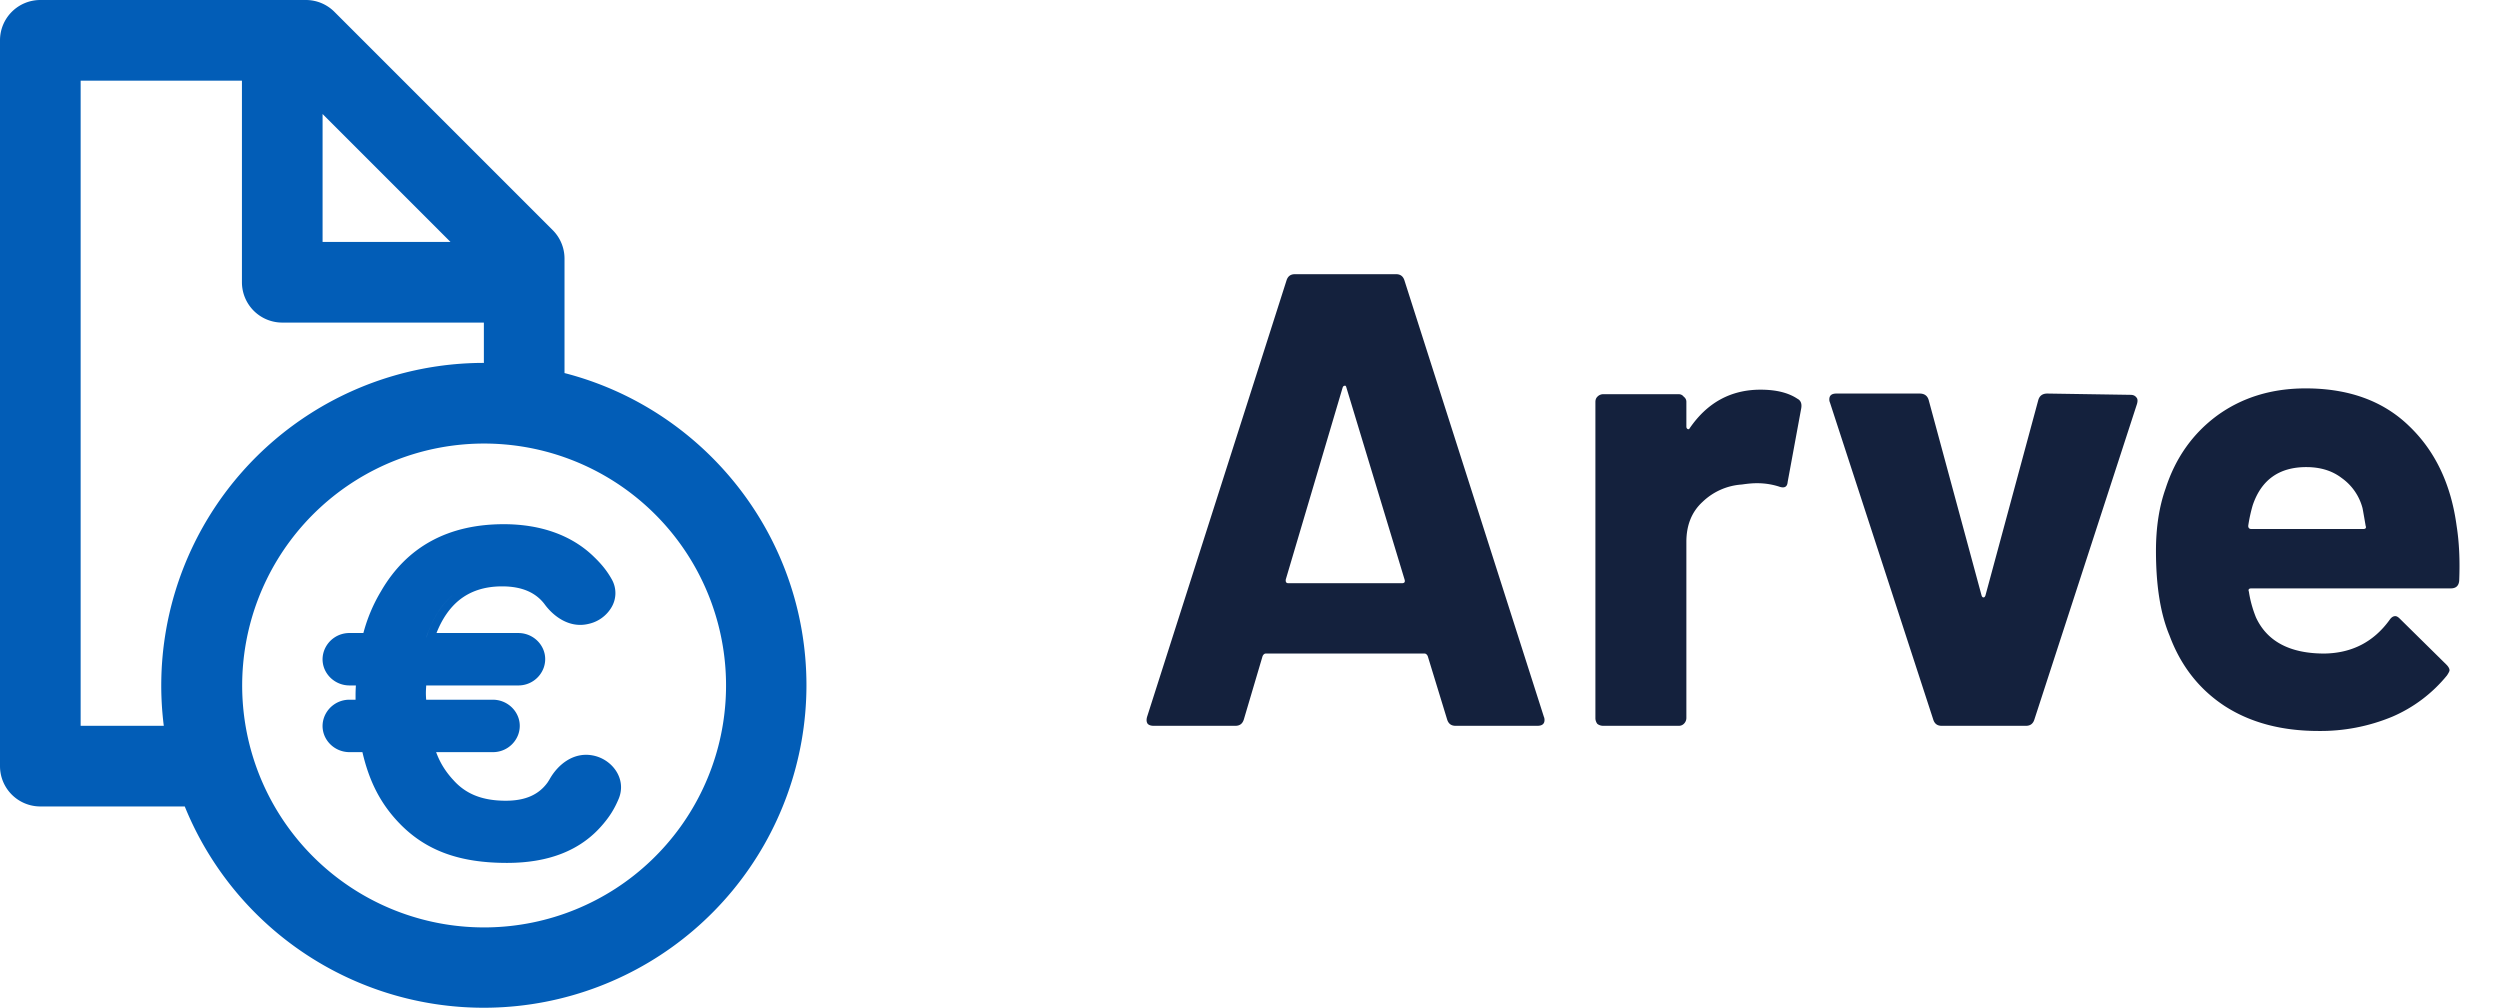
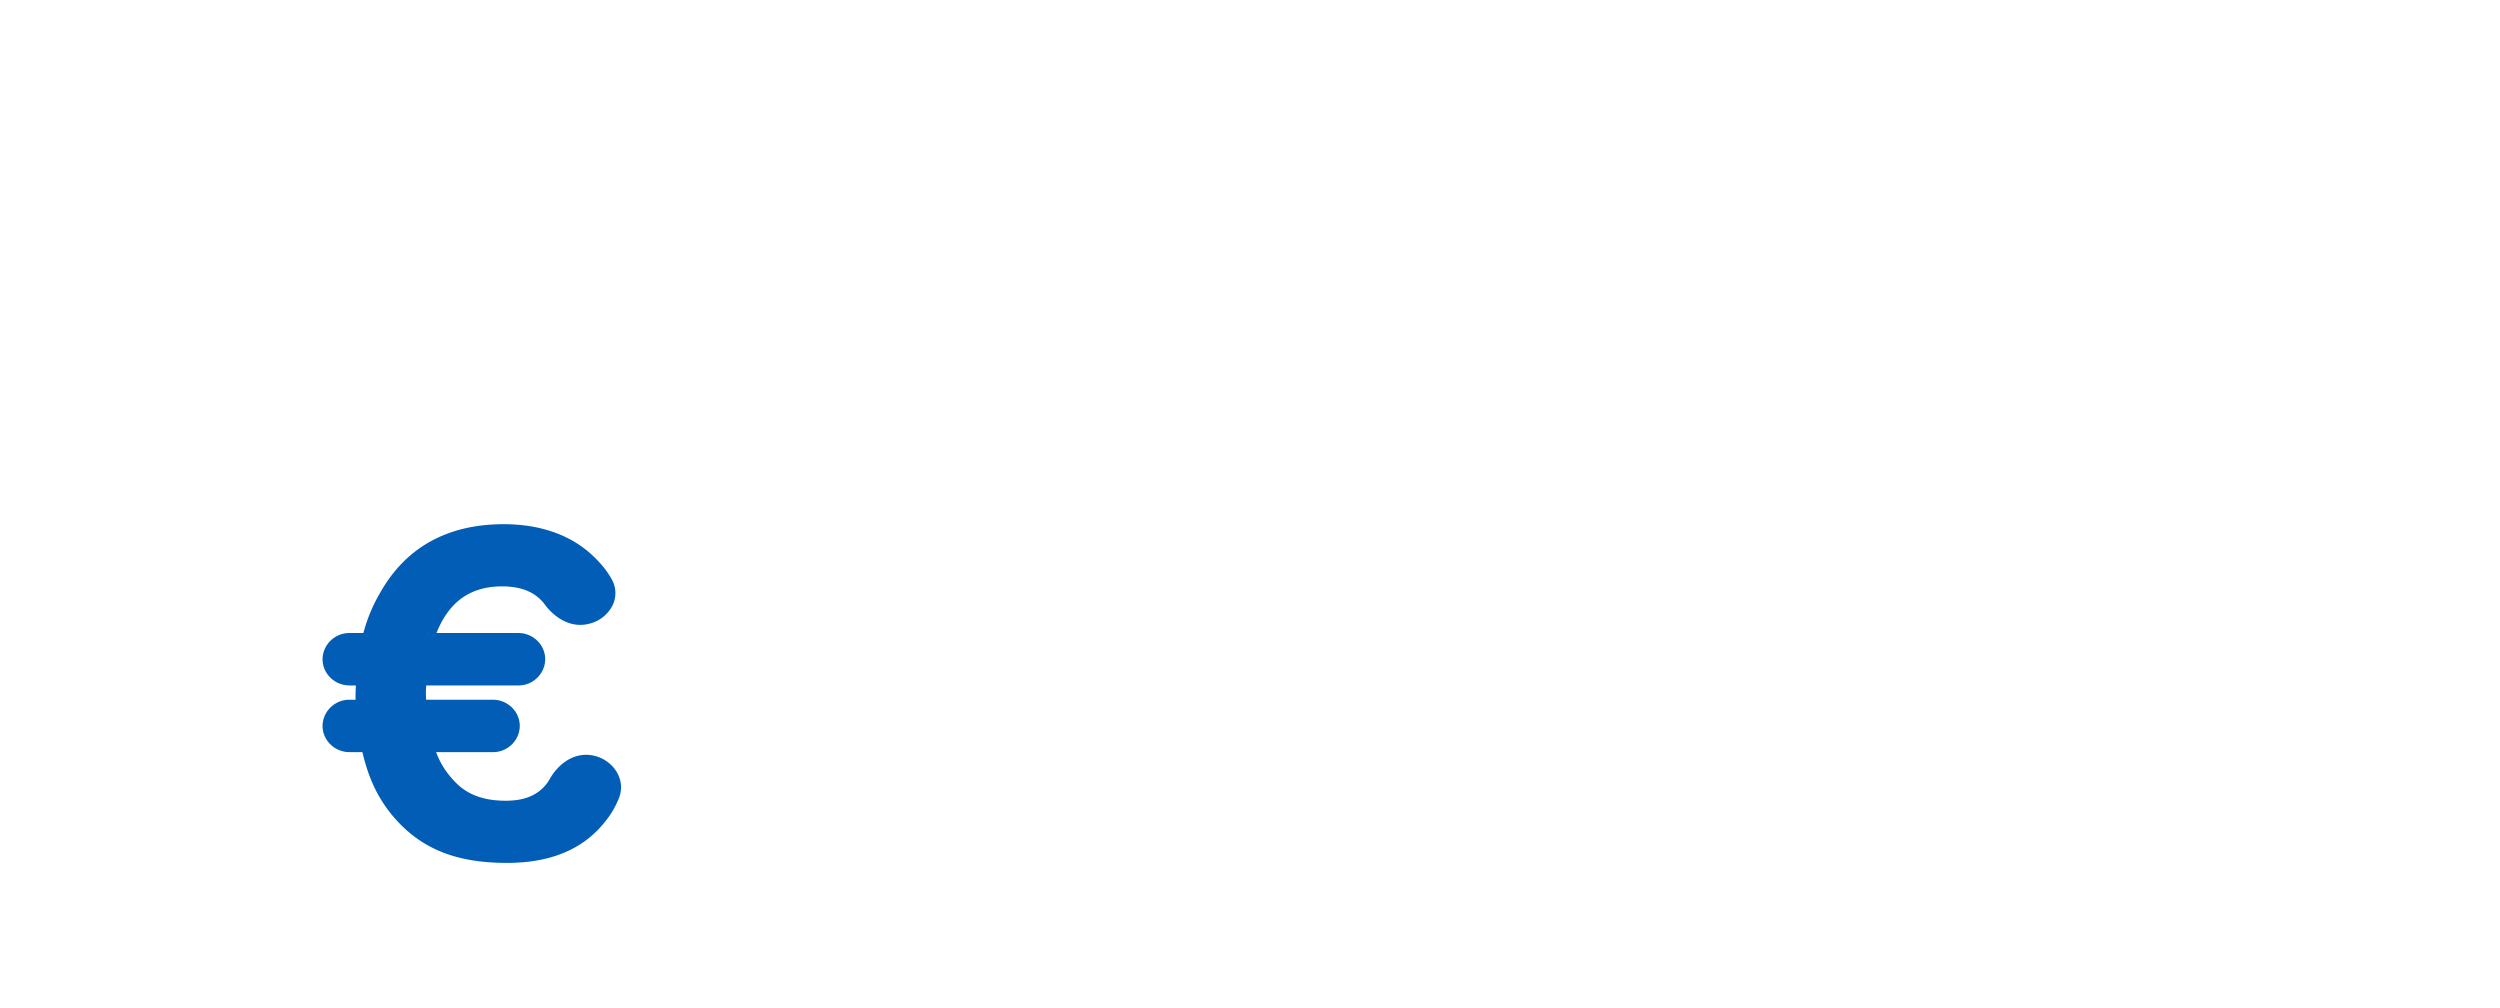
<svg xmlns="http://www.w3.org/2000/svg" viewBox="0 0 62 25">
-   <path fill="#14213D" d="M36.096 18c-.107 0-.176-.053-.208-.16l-.48-1.568c-.021-.043-.048-.064-.08-.064h-3.936c-.032 0-.059.021-.08.064l-.464 1.568c-.032.107-.101.16-.208.16h-2.032c-.064 0-.112-.016-.144-.048-.032-.043-.037-.101-.016-.176L31.904 6.96c.032-.107.101-.16.208-.16h2.512c.107 0 .176.053.208.16l3.456 10.816c.01.021.016.048.016.08 0 .096-.059.144-.176.144h-2.032zm-4.208-3.632c-.01.064.01.096.064.096h2.816c.064 0 .085-.032.064-.096l-1.44-4.752c-.01-.043-.027-.059-.048-.048-.021 0-.037.016-.048.048l-1.408 4.752zm11.774-4.704c.384 0 .688.075.912.224.085.043.117.123.096.24l-.336 1.824c-.01.128-.085.165-.224.112a1.774 1.774 0 0 0-.56-.08c-.085 0-.203.01-.352.032a1.55 1.55 0 0 0-.976.432c-.267.245-.4.576-.4.992v4.368a.2.2 0 0 1-.064.144.173.173 0 0 1-.128.048h-1.872a.234.234 0 0 1-.144-.048.234.234 0 0 1-.048-.144v-7.84c0-.053.016-.096.048-.128a.199.199 0 0 1 .144-.064h1.872c.053 0 .096.021.128.064a.152.152 0 0 1 .064.128v.608c0 .032.01.053.032.064.021.01.037.005.048-.016.437-.64 1.024-.96 1.76-.96M48.151 18c-.107 0-.176-.053-.208-.16l-2.56-7.856a.178.178 0 0 1-.016-.08c0-.096.059-.144.176-.144h2.064c.117 0 .192.053.224.16l1.312 4.848c.01.032.027.048.048.048s.037-.016.048-.048L50.55 9.92c.032-.107.106-.16.224-.16l2.064.032c.064 0 .112.021.144.064.032.032.037.085.016.16l-2.544 7.824c-.032.107-.102.16-.208.16H48.15zm12.773-4.96c.064.405.085.859.064 1.36-.01.128-.08.192-.208.192h-4.944c-.064 0-.085.027-.064.08.032.213.09.427.176.64.277.597.843.896 1.696.896.683-.01 1.221-.288 1.616-.832.043-.064.09-.096.144-.096.032 0 .07.021.112.064l1.152 1.136c.053.053.08.101.08.144 0 .021-.021.064-.064.128a3.56 3.56 0 0 1-1.36 1.024 4.634 4.634 0 0 1-1.824.352c-.917 0-1.696-.208-2.336-.624-.63-.416-1.083-.997-1.36-1.744-.224-.533-.336-1.232-.336-2.096 0-.587.08-1.104.24-1.552.245-.757.672-1.36 1.28-1.808.619-.448 1.35-.672 2.192-.672 1.067 0 1.92.31 2.56.928.65.619 1.045 1.445 1.184 2.48zm-3.728-1.456c-.672 0-1.115.315-1.328.944a3.76 3.76 0 0 0-.112.512c0 .053.027.08.08.08h2.768c.064 0 .085-.027.064-.08-.053-.31-.08-.459-.08-.448a1.327 1.327 0 0 0-.512-.736c-.235-.181-.528-.272-.88-.272z" />
  <path fill="#025DB7" fill-rule="evenodd" d="M11.228 19.328c.306.354.718.53 1.315.53.494 0 .818-.154 1.033-.447.022-.033.042-.064.059-.094.197-.348.58-.672 1.061-.583.481.088.854.577.648 1.075-.105.25-.221.434-.388.63-.55.657-1.358.961-2.383.961-1.174 0-2.015-.302-2.675-.99-.46-.481-.74-1.026-.91-1.757h-.32c-.448 0-.785-.431-.63-.864a.666.666 0 0 1 .63-.436h.15v-.109c0-.086.003-.163.008-.245h-.158c-.448 0-.785-.431-.63-.864a.666.666 0 0 1 .63-.436h.344a4 4 0 0 1 .436-1.034C10.09 13.553 11.124 13 12.493 13c.913 0 1.69.273 2.239.811.188.181.327.352.443.562a.69.69 0 0 1-.012.692.876.876 0 0 1-.562.406l-.017.004c-.464.107-.861-.188-1.086-.501-.215-.276-.55-.432-1.045-.432-.439 0-.791.119-1.07.345-.227.186-.416.453-.558.812h2.028c.448 0 .784.43.63.863a.666.666 0 0 1-.63.437H10.57c-.004.073-.008.129-.008.187 0 .057.003.108.007.167h1.653c.45 0 .788.436.628.87a.666.666 0 0 1-.628.43h-1.406c.096.261.225.468.408.672l.003.003zm-.66-3.506c.156-.479.386-.843.69-1.09-.277.226-.493.548-.647.967z" clip-rule="evenodd" />
-   <path fill="#025DB7" fill-rule="evenodd" d="M14 9.252V6.414a1 1 0 0 0-.293-.707L8.293.293A1 1 0 0 0 7.586 0H1a1 1 0 0 0-1 1v18a1 1 0 0 0 1 1h3.582A8.003 8.003 0 0 0 20 17c0-3.728-2.55-6.86-6-7.748zM12 11c.701 0 1.374.12 2 .341A6 6 0 1 1 12 11m-7.938 7H2V2h4v5a1 1 0 0 0 1 1h5v1a8 8 0 0 0-7.938 9m7.11-12L8 2.828V6z" clip-rule="evenodd" />
</svg>